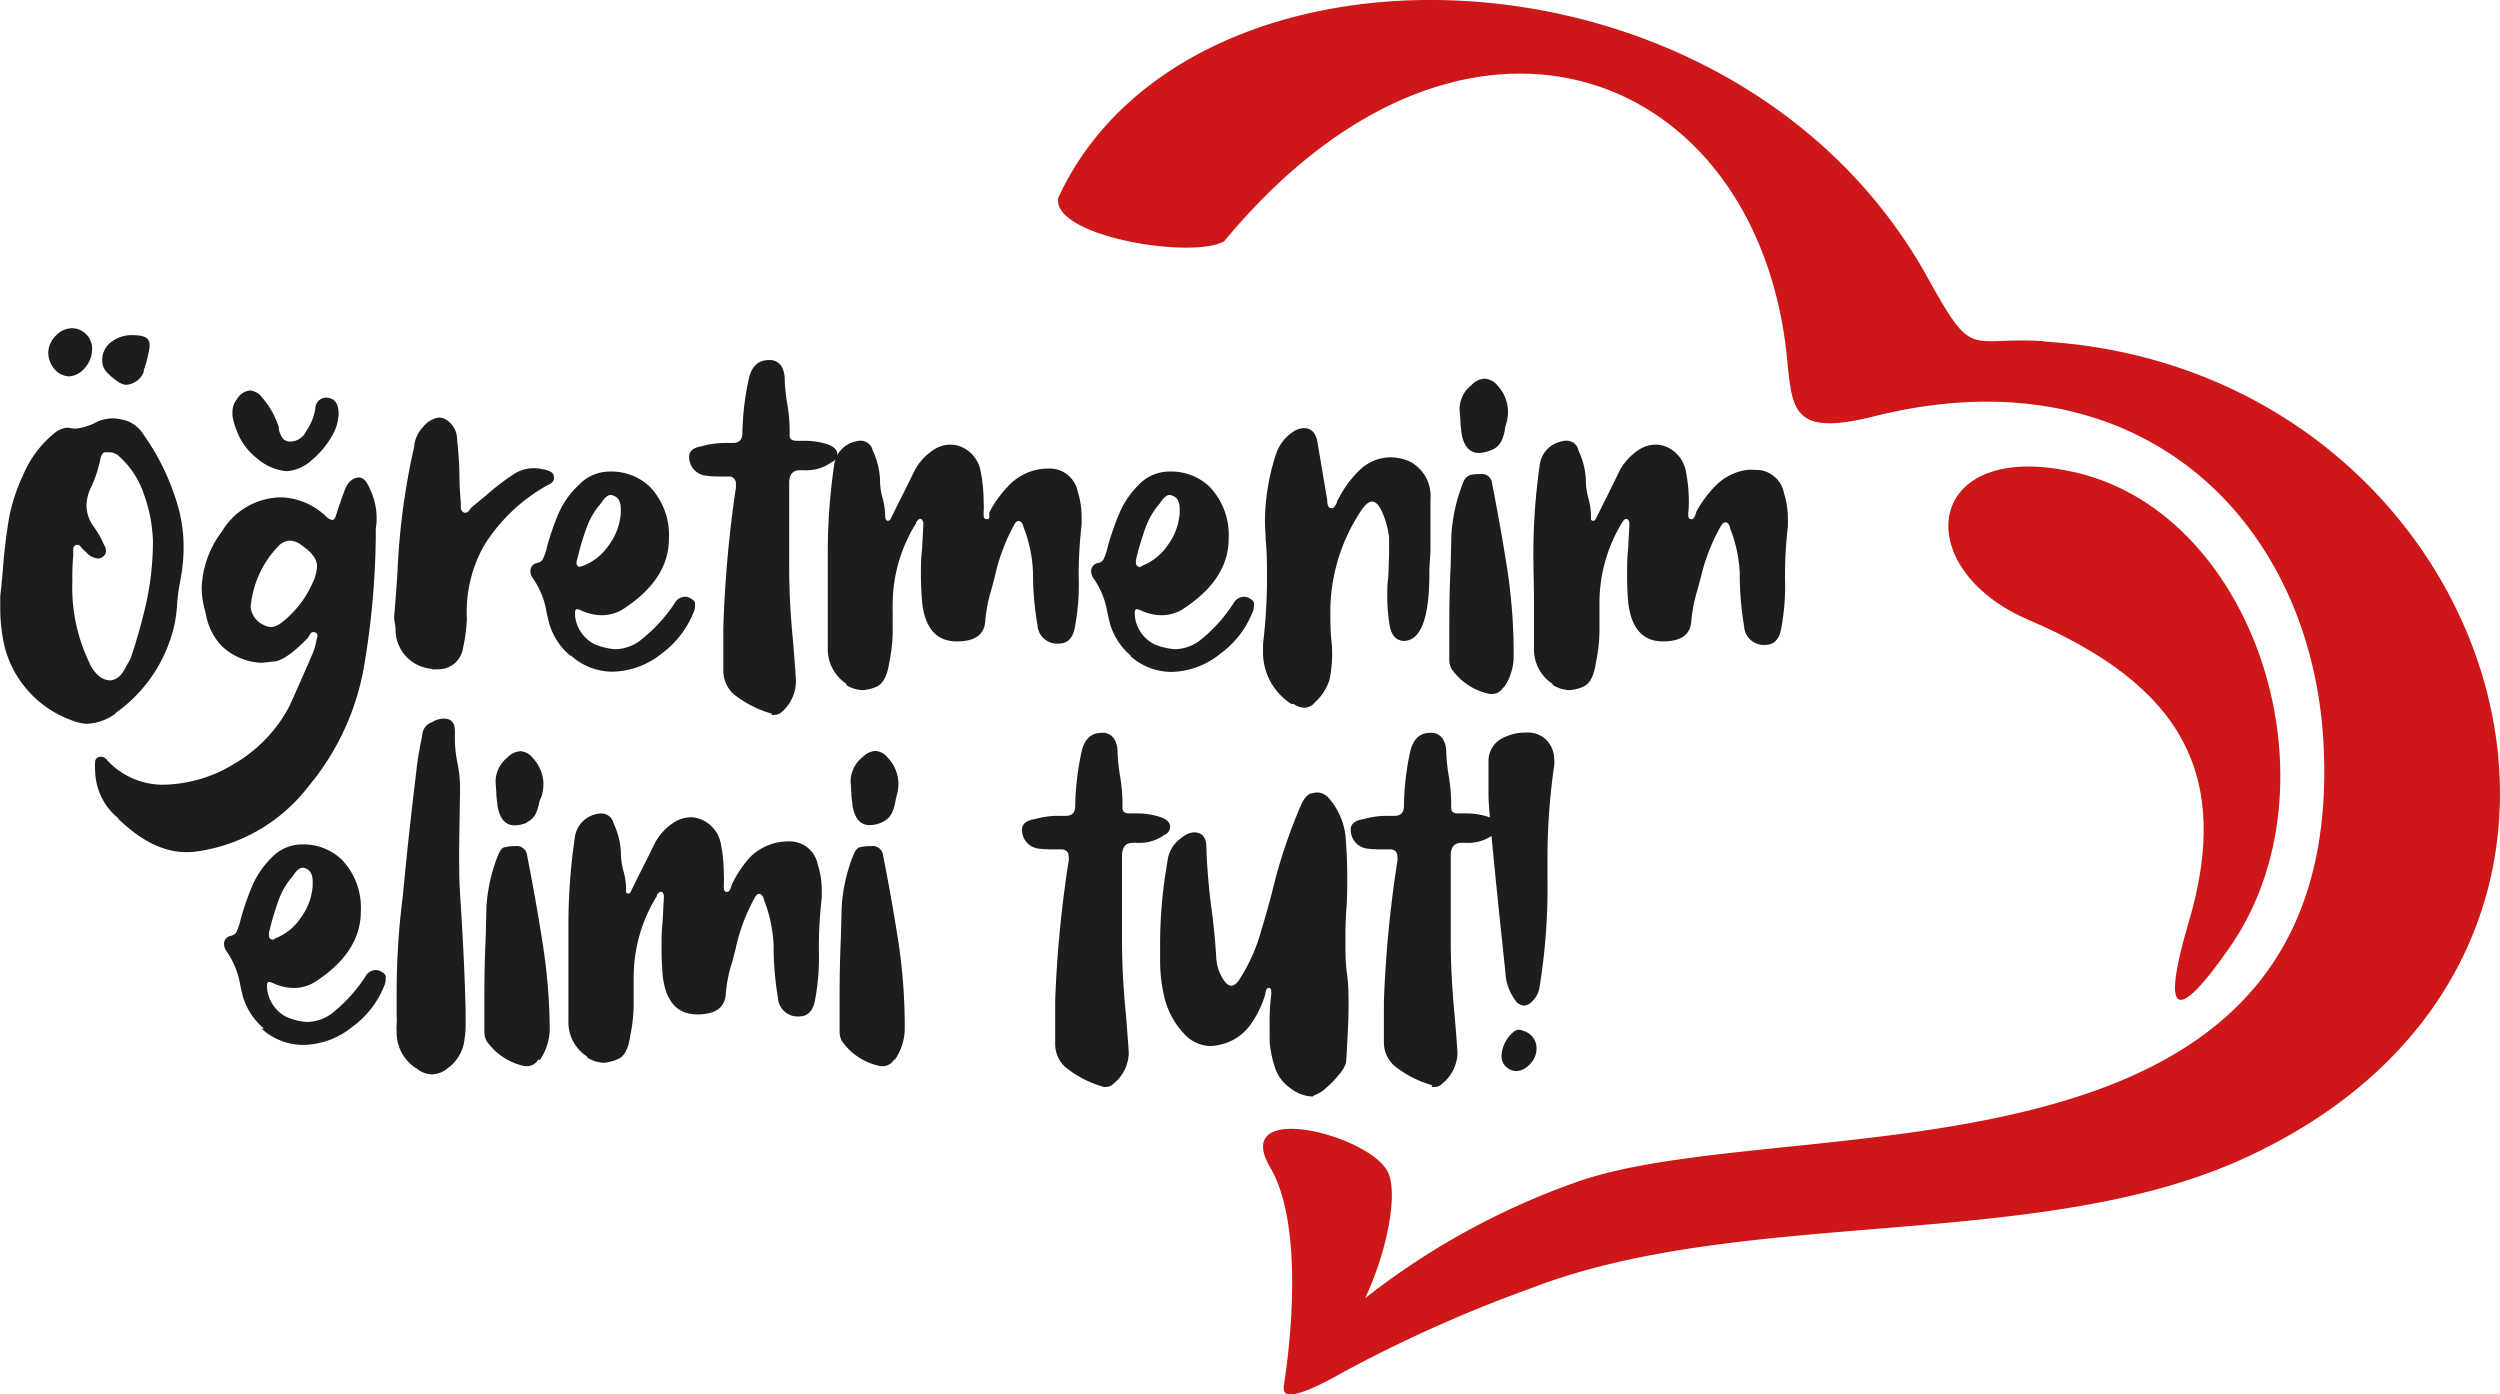
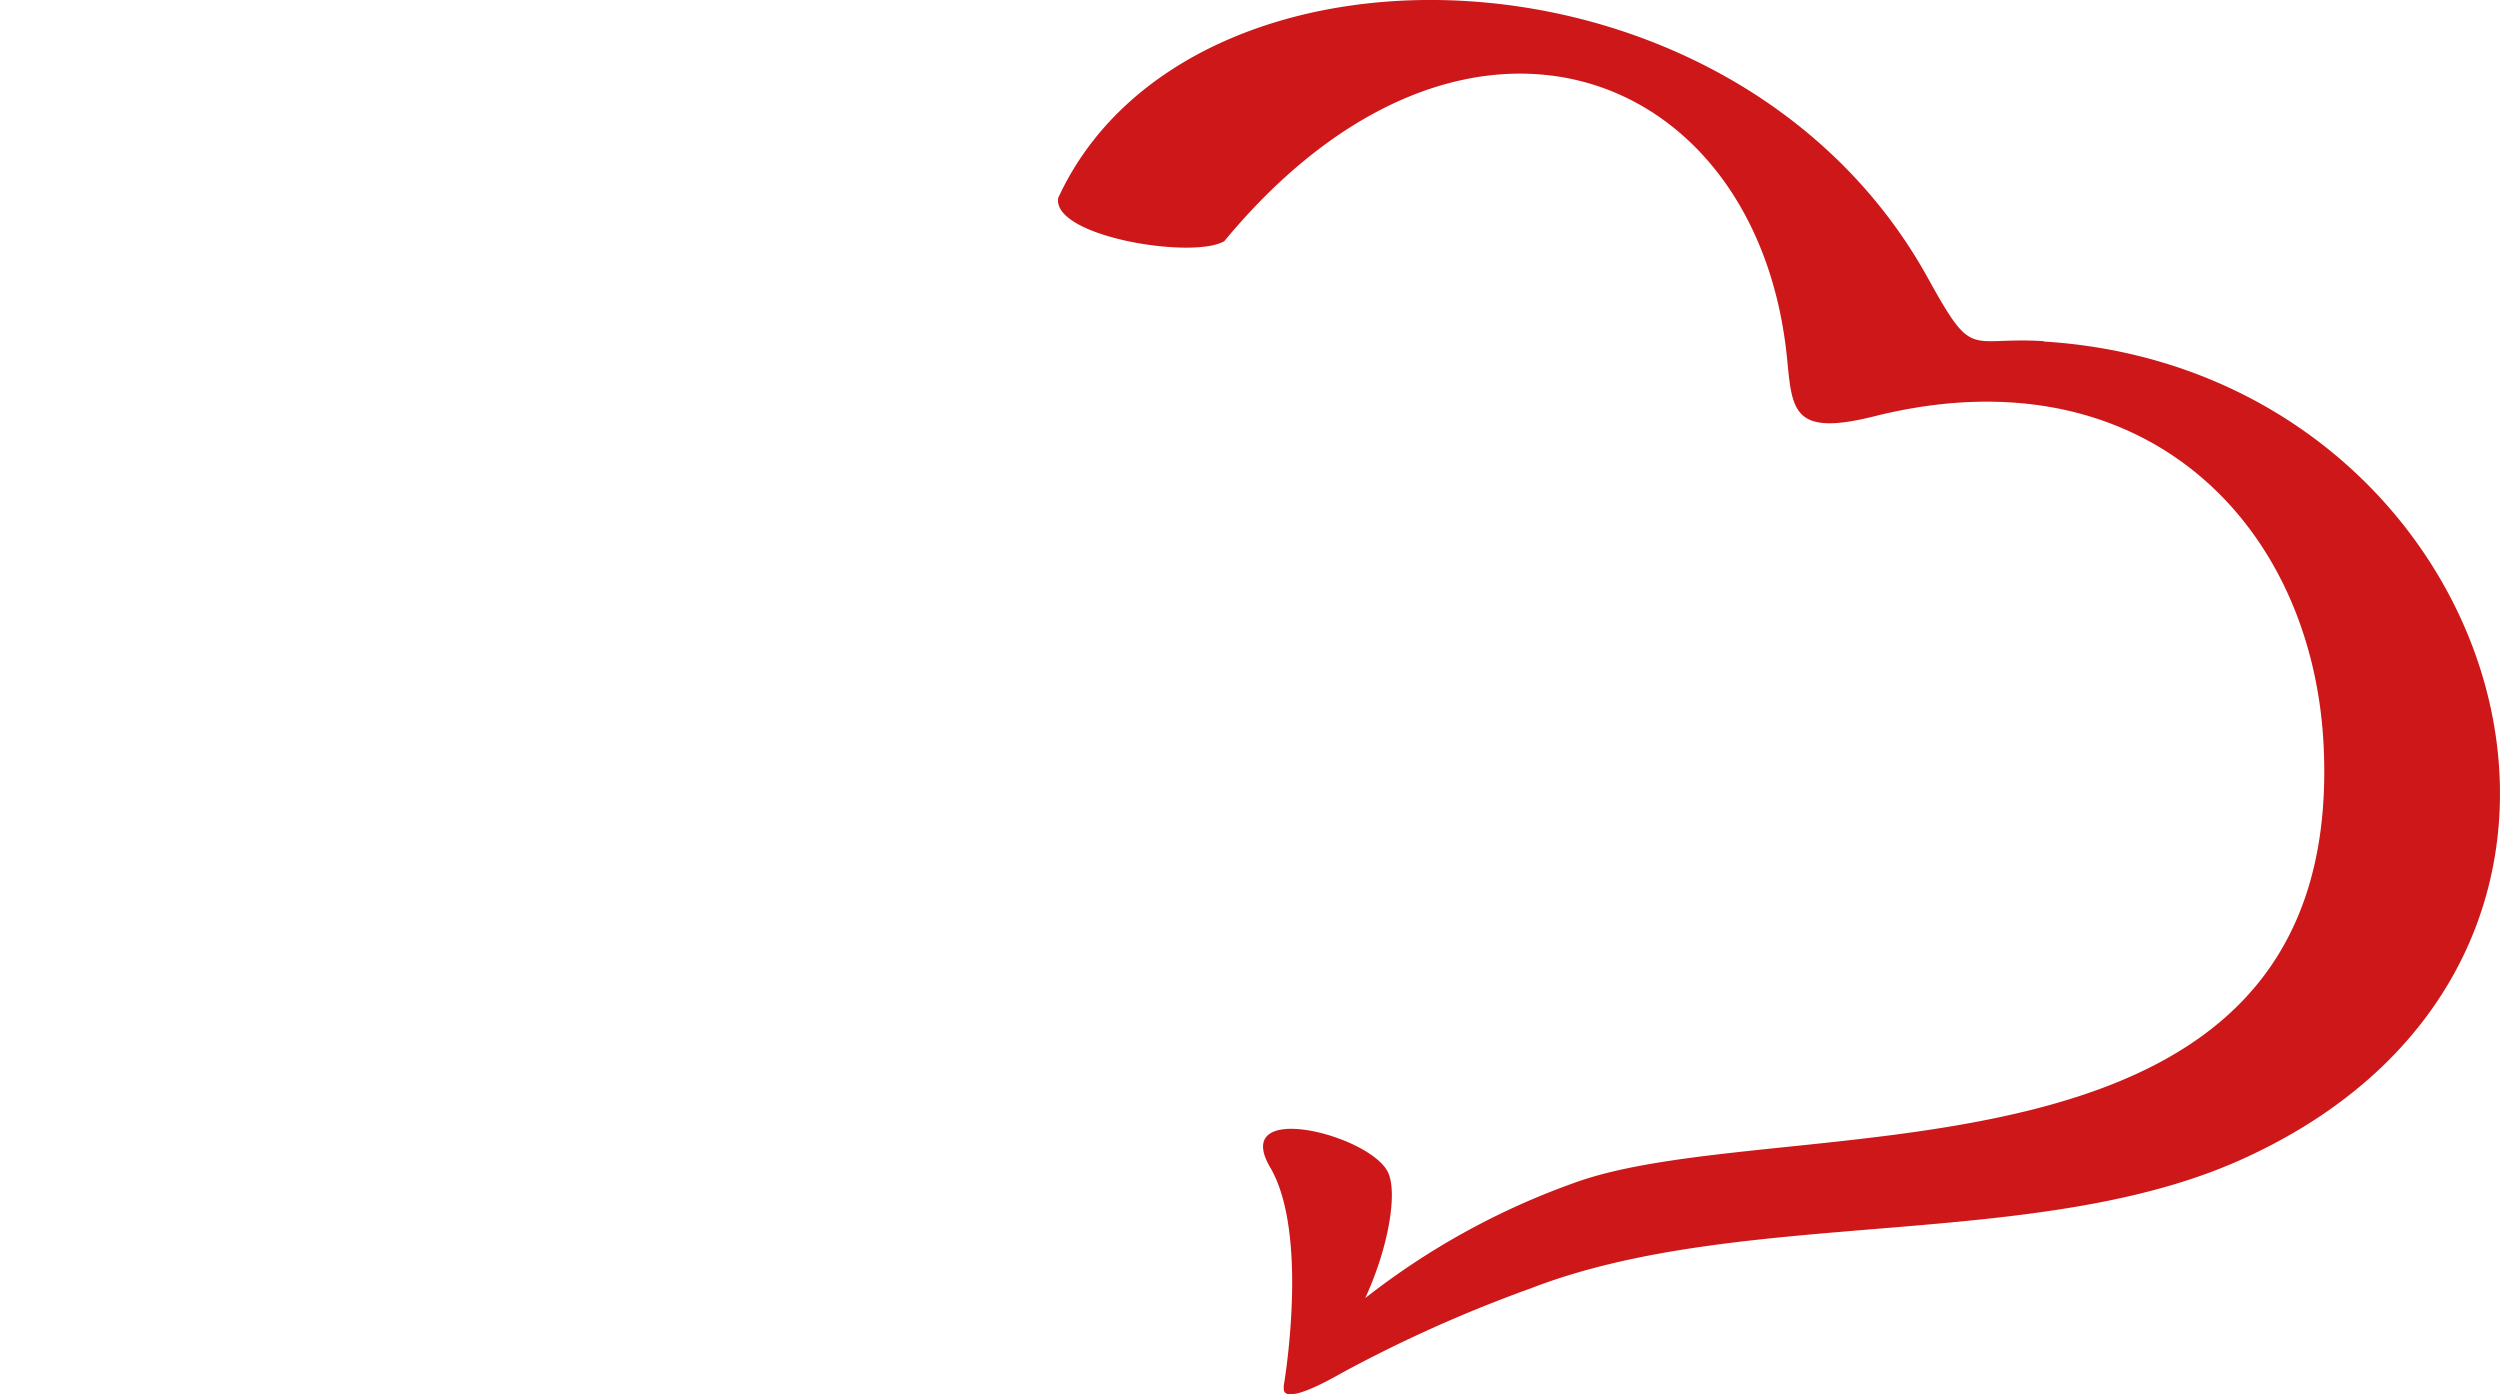
<svg xmlns="http://www.w3.org/2000/svg" viewBox="0 0 207.24 115.57">
  <defs>
    <style>.cls-1{fill:#cd1719;}.cls-2{fill:#1d1d1b;}</style>
  </defs>
  <title>Asset 5</title>
  <g id="Layer_2" data-name="Layer 2">
    <g id="Layer_1-2" data-name="Layer 1">
-       <path class="cls-1" d="M181.43,76.47c3.61-12.21-.55-19.64-13.26-25.08-10.11-4.33-8.68-15.25,4.08-12.18,14.86,3.59,21.89,25.95,12.58,39.33-5.21,7.47-5.3,4.34-3.4-2.07" />
      <path class="cls-1" d="M169.41,28.28c-6.33-.39-5.78,1.67-9.59-5.22-16-29-61.37-30-72.1-6.65-.52,3.22,11.21,5.11,13.77,3.58,19.82-23.94,44.25-14.46,46.65,9.72.43,4.32.45,6.5,7.23,4.8,22.25-5.58,36.37,8.89,37.25,27.33,1.83,38.26-44.94,29.9-62.16,36.23a61.48,61.48,0,0,0-17.29,9.54c1.93-4.18,2.72-8.79,1.87-10.47-1.58-3.11-13.08-6-9.73-.34,3,5.16,1.43,16.14,1.11,18.06a1.27,1.27,0,0,0,0,.26.35.35,0,0,1,0,.06h0c.06.79,1.59.47,4.83-1.38a113.73,113.73,0,0,1,15.64-7c17.59-6.81,42-3,59-10.72,37.39-16.93,21.7-65.4-16.48-67.77" />
-       <path class="cls-2" d="M124.83,88.43a1.3,1.3,0,0,1-.36-.94,2.78,2.78,0,0,1,1.06-2,.66.66,0,0,1,.37-.13,1.15,1.15,0,0,1,.47.13,1.46,1.46,0,0,1,1,1.45,1.79,1.79,0,0,1-.24.88,2.11,2.11,0,0,1-.66.7,1.41,1.41,0,0,1-.78.27,1.22,1.22,0,0,1-.87-.4m.83-5.42a4.19,4.19,0,0,1-.86-2.39q-1.36-12.75-1.4-14.56l0-.79h0V64.06c0-.35,0-.68,0-1a2.1,2.1,0,0,1,1-1.78,4,4,0,0,1,2.1-.55,2.15,2.15,0,0,1,1.81.73,2.32,2.32,0,0,1,.54,1.49,2.77,2.77,0,0,1,0,.49,53.25,53.25,0,0,0-.56,7.66l0,1.81a51.26,51.26,0,0,1-.67,9,2,2,0,0,1-.58,1.08,1,1,0,0,1-.69.37,1,1,0,0,1-.71-.39m-6.88,7a8.79,8.79,0,0,1-3.21-1.66,2.59,2.59,0,0,1-.82-1.94V83a98.4,98.4,0,0,1,1.12-11.64,1.39,1.39,0,0,0,0-.33c0-.41-.22-.62-.65-.62l-.24,0-.58,0a8,8,0,0,1-1-.06,1.56,1.56,0,0,1-1.4-1.58c0-.46.33-.74,1-.86l.26-.06a6.8,6.8,0,0,1,1.74-.22l.63,0c.52,0,.78-.27.78-.82v0a22.36,22.36,0,0,1,.53-4.55c.25-1,.79-1.51,1.64-1.51a1.12,1.12,0,0,1,1.1.58,2.13,2.13,0,0,1,.24,1v.08a15,15,0,0,0,.22,2,14.79,14.79,0,0,1,.19,2.31v.28c0,.28.19.43.58.43l.17,0,.52,0a5.86,5.86,0,0,1,1.94.33c.49.18.73.45.73.8a.75.75,0,0,1-.49.66,3.48,3.48,0,0,1-1.92.65l-.38,0a1.78,1.78,0,0,0-.31,0c-.59,0-.88.36-.88,1.08l0,4.67V77.9c0,2.08.12,4.17.32,6.25.16,1.89.24,3,.24,3.22a3.42,3.42,0,0,1-1.27,2.47.86.86,0,0,1-.61.26,1,1,0,0,1-.28,0m-9.85.8a3.1,3.1,0,0,1-1.78-.65,3.38,3.38,0,0,1-1.26-1.53,8.93,8.93,0,0,1-.52-2.36c0-.58,0-.95,0-1.09a20.1,20.1,0,0,1,.13-2.84,1,1,0,0,0,0-.26c0-.19-.08-.28-.23-.28A.25.25,0,0,0,105,82a1,1,0,0,0-.1.3.9.9,0,0,1-.06.27,8.33,8.33,0,0,1-1.29,2.52,4.2,4.2,0,0,1-2.4,1.51,3.69,3.69,0,0,1-.86.11,3,3,0,0,1-2.12-1,6.71,6.71,0,0,1-1.61-2.88,12.94,12.94,0,0,1-.39-3.18v-1a39,39,0,0,1,.5-6.6l.15-.92A2.75,2.75,0,0,1,98,69.41,1.64,1.64,0,0,1,99,69c.63,0,1,.4,1,1.21.06,1.72.2,3.43.43,5.13.18,1.33.31,2.67.39,4a3.7,3.7,0,0,0,.56,1.81c.23.37.46.56.69.56s.46-.18.69-.54a14.64,14.64,0,0,0,1.81-4.1c.31-1,.59-2,.87-3.08a43.77,43.77,0,0,1,2.47-7.39c.26-.51.53-.78.79-.83a4.4,4.4,0,0,1,.51-.08,1.37,1.37,0,0,1,1,.54,5.77,5.77,0,0,1,1.32,3c.1,1.15.15,2.31.15,3.47,0,.88,0,1.76-.07,2.65s-.08,1.78-.08,2.67,0,1.79.13,2.7.13,1.82.13,2.74-.07,2.46-.2,4.59a2.51,2.51,0,0,1-.57,1,7.68,7.68,0,0,1-1.12,1.16,2.67,2.67,0,0,1-.94.58Zm-17.31-.8a8.79,8.79,0,0,1-3.21-1.66,2.59,2.59,0,0,1-.82-1.94V83a96.34,96.34,0,0,1,1.12-11.64,1.35,1.35,0,0,0,0-.33c0-.41-.22-.62-.65-.62l-.23,0-.59,0a8.14,8.14,0,0,1-1-.06,1.56,1.56,0,0,1-1.4-1.58c0-.46.33-.74,1-.86l.26-.06a6.94,6.94,0,0,1,1.75-.22l.62,0c.52,0,.78-.27.78-.82v0a23.09,23.09,0,0,1,.54-4.55c.24-1,.79-1.51,1.64-1.51a1.12,1.12,0,0,1,1.1.58,2.13,2.13,0,0,1,.23,1v.08a16.81,16.81,0,0,0,.22,2,13.67,13.67,0,0,1,.19,2.31v.28c0,.28.2.43.59.43l.17,0,.52,0a5.9,5.9,0,0,1,1.94.33c.49.18.73.45.73.8a.76.76,0,0,1-.5.66,3.43,3.43,0,0,1-1.91.65l-.38,0a1.84,1.84,0,0,0-.31,0c-.59,0-.89.36-.89,1.08l0,4.67V77.9c0,2.08.12,4.17.33,6.25.15,1.89.23,3,.23,3.22a3.39,3.39,0,0,1-1.27,2.47.85.85,0,0,1-.6.26,1,1,0,0,1-.28,0M73.16,68.13a1.51,1.51,0,0,0,.77-.72,4.11,4.11,0,0,0,.29-.94,3.88,3.88,0,0,1,.11-.49,3.9,3.9,0,0,0,.15-1,3.19,3.19,0,0,0-.89-2.17,1.42,1.42,0,0,0-1-.56,1.59,1.59,0,0,0-1.08.51,2.59,2.59,0,0,0-1,2l.06.88c0,.41.07.8.11,1.19.19,1.05.66,1.57,1.42,1.57a2.64,2.64,0,0,0,1.08-.26m1,19.71A4.61,4.61,0,0,0,75,85.19a47.52,47.52,0,0,0-.49-6.88q-.57-3.69-1.3-7.37a.87.87,0,0,0-1-.8H72a2.59,2.59,0,0,0-.68.09c-.22,0-.4.25-.55.58a13.71,13.71,0,0,0-1,4.46l-.07,2.57c-.07,1.59-.1,3.24-.1,4.93l0,2.72a1.73,1.73,0,0,0,.17.78A5.08,5.08,0,0,0,73,88.38l.24,0a1.09,1.09,0,0,0,.88-.56M48.69,87.6a3.39,3.39,0,0,1-1.57-3c0-1.3,0-2.59,0-3.87s0-2.69,0-4a50.07,50.07,0,0,1,.52-7.24,2.28,2.28,0,0,1,1.77-2,1.77,1.77,0,0,1,.43-.06,1.06,1.06,0,0,1,1,.71l0,.06a6.34,6.34,0,0,1,.63,2.44,5.87,5.87,0,0,0,.21,1.56,5.51,5.51,0,0,1,.22,1.57.54.54,0,0,0,0,.19.2.2,0,0,0,.19.11c.1,0,.18-.09.25-.26l.56-1.14c.45-.88.89-1.76,1.32-2.65a4.63,4.63,0,0,1,1.64-1.84,2.61,2.61,0,0,1,1.36-.43,2.23,2.23,0,0,1,1,.22,2.73,2.73,0,0,1,1.53,1.94,13.12,13.12,0,0,1,.25,2.58,6.42,6.42,0,0,1,0,.85l0,.25c0,.23.09.35.28.35a.22.22,0,0,0,.18-.11.85.85,0,0,0,.13-.27l.1-.29A9.4,9.4,0,0,1,62.23,71a4.52,4.52,0,0,1,3.15-1.25,2.36,2.36,0,0,1,2.41,1.92,6.89,6.89,0,0,1,.33,2.11l0,.65a36,36,0,0,0-.24,4.31,19,19,0,0,1-.3,4.07c-.16,1-.61,1.45-1.36,1.45a1.63,1.63,0,0,1-1.73-1.53,25.7,25.7,0,0,1-.36-4.4,11.82,11.82,0,0,0-.78-3.69l-.06-.21c-.08-.19-.18-.3-.31-.33a.29.29,0,0,0-.25.09,1.31,1.31,0,0,0-.22.32,15.7,15.7,0,0,0-1.55,4.23l-.28,1.06a11.31,11.31,0,0,0-.52,2.65c-.09,1.09-.87,1.64-2.35,1.64q-2.48,0-2.87-3.15c-.07-.78-.1-1.55-.1-2.33s0-1.41.08-2.11c.07-1.27.11-2,.11-2.18s-.07-.36-.22-.39-.25.1-.36.28l0,.07A12.73,12.73,0,0,0,52.53,81c0,.22,0,.42,0,.61,0,.46,0,.9,0,1.33a13.11,13.11,0,0,1-.28,2.89c-.15,1.09-.49,1.74-1,1.95a3.54,3.54,0,0,1-1.18.32,2.76,2.76,0,0,1-1.43-.46m-5-19.47a1.51,1.51,0,0,0,.77-.72,3.67,3.67,0,0,0,.29-.94A3.88,3.88,0,0,1,44.9,66a3.9,3.9,0,0,0,.15-1,3.19,3.19,0,0,0-.89-2.17,1.42,1.42,0,0,0-1-.56,1.59,1.59,0,0,0-1.08.51,2.59,2.59,0,0,0-1,2l.06.88c0,.41.07.8.11,1.19.19,1.05.66,1.57,1.43,1.57a2.64,2.64,0,0,0,1.07-.26m1,19.71a4.61,4.61,0,0,0,.82-2.65A47.52,47.52,0,0,0,45,78.31q-.57-3.69-1.3-7.37a.87.87,0,0,0-1-.8h-.15a2.65,2.65,0,0,0-.68.09c-.22,0-.4.25-.55.58a13.71,13.71,0,0,0-1,4.46l-.06,2.57c-.08,1.59-.11,3.24-.11,4.93l0,2.72a1.73,1.73,0,0,0,.17.78,5.11,5.11,0,0,0,3.19,2.11l.24,0a1.08,1.08,0,0,0,.88-.56m-10.11.75a3.5,3.5,0,0,1-1.64-3,5.16,5.16,0,0,1,0-.67,5.53,5.53,0,0,0,0-.71l0-.48c0-.24,0-.72,0-1.42a63.15,63.15,0,0,1,.51-8q.47-5,1.08-10l.09-.8c.1-.75.23-1.5.39-2.26l.06-.37a1.18,1.18,0,0,1,.65-.93l.15-.06a1.9,1.9,0,0,1,1-.3,1.31,1.31,0,0,1,.43.08.82.82,0,0,1,.42.5,3.25,3.25,0,0,1,.05.49l0,.28v.31a9.64,9.64,0,0,0,.21,2,11.12,11.12,0,0,1,.22,2l-.08,5.1c0,1.28,0,2.56.08,3.82q.35,5.27.46,9.64c0,.27,0,.63,0,1.08a8.75,8.75,0,0,1-.15,1.63,3.36,3.36,0,0,1-1.27,2,2.15,2.15,0,0,1-1.36.56,2.07,2.07,0,0,1-1.32-.52M22.72,77.84l.14-.07a4.5,4.5,0,0,0,2.06-1.67,5.11,5.11,0,0,0,1-2.64V73.2l0-.15c0-.57-.22-.93-.58-1.06a.62.62,0,0,0-.26-.06c-.2,0-.42.16-.67.49l-.17.24a6.26,6.26,0,0,0-1.13,1.92c-.25.69-.47,1.39-.66,2.11l-.15.61a1,1,0,0,0,0,.28.26.26,0,0,0,.1.23.35.35,0,0,0,.2.09h0a.76.76,0,0,0,.18-.06m-.91,7.41a5.48,5.48,0,0,1-1.75-2.69l-.19-.82a6.83,6.83,0,0,0-1.17-2.91,1.07,1.07,0,0,1-.19-.58.67.67,0,0,1,.54-.67.74.74,0,0,0,.47-.28,5.18,5.18,0,0,0,.39-1.17,23.36,23.36,0,0,1,.93-2.67,7.28,7.28,0,0,1,1.63-2.38A3.45,3.45,0,0,1,25,70a4.59,4.59,0,0,1,3.32,1.25,5.74,5.74,0,0,1,1.59,4.31c0,2.19-1.19,4.08-3.57,5.69a3.41,3.41,0,0,1-2,.65,4.17,4.17,0,0,1-1.68-.39v0a1.84,1.84,0,0,0-.34-.11h-.07a.28.28,0,0,0-.11.22l0,.26a.08.08,0,0,1,0,.06,3,3,0,0,0,1.58,2.35,5.3,5.3,0,0,0,1.74.43,3.61,3.61,0,0,0,2-.67,12.62,12.62,0,0,0,2.83-3.1,1,1,0,0,1,.84-.54.92.92,0,0,1,.39.09c.28.14.44.28.45.41s0,.21,0,.25a1.34,1.34,0,0,1-.13.59,7.74,7.74,0,0,1-2.66,3.39,6.56,6.56,0,0,1-4.06,1.48,5.14,5.14,0,0,1-3.43-1.34" />
-       <path class="cls-2" d="M128.73,56.71a3.42,3.42,0,0,1-1.57-3c0-1.3,0-2.59,0-3.87s-.05-2.69-.05-4a51.53,51.53,0,0,1,.52-7.24,2.28,2.28,0,0,1,1.77-2,1.82,1.82,0,0,1,.43-.07,1,1,0,0,1,1,.72l0,.06a6.34,6.34,0,0,1,.63,2.44,5.87,5.87,0,0,0,.21,1.56,5.5,5.5,0,0,1,.22,1.56.58.58,0,0,0,0,.2.2.2,0,0,0,.19.1c.1,0,.18-.08.25-.25l.57-1.15c.44-.87.88-1.76,1.31-2.65a4.67,4.67,0,0,1,1.64-1.83,2.52,2.52,0,0,1,1.36-.43,2.37,2.37,0,0,1,1,.21,2.75,2.75,0,0,1,1.53,1.94,13.15,13.15,0,0,1,.26,2.59,5.87,5.87,0,0,1-.05.84l0,.26c0,.23.09.34.28.34a.21.21,0,0,0,.18-.1.85.85,0,0,0,.13-.27l.1-.29a9.68,9.68,0,0,1,1.68-2.22,4.53,4.53,0,0,1,2.52-1.21,4.64,4.64,0,0,1,.63,0,2.36,2.36,0,0,1,2.41,1.91,7,7,0,0,1,.33,2.12l0,.64a36.15,36.15,0,0,0-.24,4.32,19,19,0,0,1-.3,4.07c-.16,1-.61,1.45-1.36,1.45a1.63,1.63,0,0,1-1.73-1.54,25.58,25.58,0,0,1-.36-4.39,11.7,11.7,0,0,0-.78-3.69l-.06-.22a.5.5,0,0,0-.3-.32.3.3,0,0,0-.26.09,1.15,1.15,0,0,0-.22.32A15.7,15.7,0,0,0,141,47.83l-.28,1.05a12,12,0,0,0-.52,2.65c-.09,1.1-.87,1.64-2.35,1.64q-2.47,0-2.87-3.15c-.07-.77-.1-1.55-.1-2.32s0-1.41.08-2.12c.07-1.26.11-2,.11-2.17s-.07-.36-.22-.39-.25.09-.36.28l-.05.06a12.77,12.77,0,0,0-1.85,6.71c0,.21,0,.42,0,.6,0,.46,0,.91,0,1.34a13.13,13.13,0,0,1-.29,2.89c-.15,1.09-.49,1.74-1,2a3.45,3.45,0,0,1-1.19.31,2.74,2.74,0,0,1-1.42-.45m-5-19.47a1.6,1.6,0,0,0,.77-.72,3.8,3.8,0,0,0,.29-.94c0-.17.07-.34.11-.5a3.77,3.77,0,0,0,.15-1,3.25,3.25,0,0,0-.88-2.18,1.49,1.49,0,0,0-1.06-.56,1.57,1.57,0,0,0-1.08.52,2.57,2.57,0,0,0-1,2l.07.88c0,.4.06.8.1,1.18.19,1,.66,1.58,1.43,1.58a2.81,2.81,0,0,0,1.07-.26m1,19.71a4.62,4.62,0,0,0,.82-2.66,47.38,47.38,0,0,0-.49-6.87q-.57-3.69-1.3-7.38a.86.86,0,0,0-1-.79h-.15a2.63,2.63,0,0,0-.68.08.93.93,0,0,0-.55.58,13.83,13.83,0,0,0-1,4.47l-.06,2.56c-.08,1.6-.11,3.24-.11,4.94l0,2.72a1.65,1.65,0,0,0,.17.77,5.07,5.07,0,0,0,3.19,2.11l.24,0a1.08,1.08,0,0,0,.88-.56m-17.55,1.4a5.08,5.08,0,0,1-2.37-4.42l0-.56a46,46,0,0,0,.33-5.5c0-1,0-2.08-.11-3.13,0-.49-.06-1-.06-1.46a18,18,0,0,1,.94-5.72,3.5,3.5,0,0,1,1.3-1.72,1.67,1.67,0,0,1,1-.37c.59,0,1,.4,1.12,1.21l.8,4.74q0,.69.36.69a.31.31,0,0,0,.26-.15,2.17,2.17,0,0,0,.19-.34c0-.13.09-.23.12-.29a1.09,1.09,0,0,1,.08-.14,8.6,8.6,0,0,1,1.92-2.46,3.74,3.74,0,0,1,2.31-.84,4.1,4.1,0,0,1,1.59.34,3.21,3.21,0,0,1,1.73,3.11c0,.56,0,1.12,0,1.68l0,1.12v1.23c0,.62-.07,1.23-.09,1.85v.3c0,3.65-.69,5.52-2.07,5.59-.66,0-1.07-.43-1.23-1.3a15.06,15.06,0,0,1-.19-2.41c0-.52,0-1,.08-1.55.05-1.09.07-1.76.07-2,0-.43,0-.86,0-1.29a7.1,7.1,0,0,0-.59-2.16c-.25-.56-.53-.84-.81-.84s-.54.22-.85.65A15.15,15.15,0,0,0,110.28,51q0,.94.06,1.86a9.91,9.91,0,0,1,.09,1.33,10.56,10.56,0,0,1-.22,2.16A4.2,4.2,0,0,1,109,58.22a1.12,1.12,0,0,1-.86.45,1.67,1.67,0,0,1-.91-.32M94.59,46.94l.14-.06a4.63,4.63,0,0,0,2.06-1.67,5.11,5.11,0,0,0,1-2.64v-.26l0-.15c0-.58-.22-.93-.58-1.06a.63.63,0,0,0-.26-.07c-.2,0-.42.17-.67.5l-.17.24a6.26,6.26,0,0,0-1.13,1.92,21.52,21.52,0,0,0-.66,2.11l-.15.6a1,1,0,0,0,0,.28.3.3,0,0,0,.11.24.32.32,0,0,0,.2.09h0a.75.75,0,0,0,.18-.07m-.91,7.42a5.51,5.51,0,0,1-1.75-2.7l-.19-.82a6.88,6.88,0,0,0-1.17-2.91,1,1,0,0,1-.19-.58.67.67,0,0,1,.54-.67.7.7,0,0,0,.47-.28,5,5,0,0,0,.39-1.16,23.36,23.36,0,0,1,.93-2.67,7.45,7.45,0,0,1,1.62-2.39,3.51,3.51,0,0,1,2.54-1.09,4.59,4.59,0,0,1,3.32,1.25,5.78,5.78,0,0,1,1.59,4.32q0,3.27-3.58,5.69a3.36,3.36,0,0,1-2,.65,4.17,4.17,0,0,1-1.68-.39v0a1.25,1.25,0,0,0-.34-.11h-.07a.28.28,0,0,0-.11.21l0,.26a.09.09,0,0,1,0,.07,3,3,0,0,0,1.58,2.35,5.57,5.57,0,0,0,1.74.43,3.61,3.61,0,0,0,2-.67A12.86,12.86,0,0,0,102.26,50a1,1,0,0,1,.84-.53.91.91,0,0,1,.39.08c.28.15.43.28.45.41s0,.22,0,.26a1.29,1.29,0,0,1-.13.58,7.82,7.82,0,0,1-2.66,3.4A6.63,6.63,0,0,1,97.1,55.7a5.12,5.12,0,0,1-3.42-1.34M70.2,56.71a3.43,3.43,0,0,1-1.58-3c0-1.3,0-2.59,0-3.87s0-2.69,0-4a50.07,50.07,0,0,1,.52-7.24,2.29,2.29,0,0,1,1.76-2,1.82,1.82,0,0,1,.43-.07,1.06,1.06,0,0,1,1,.72l0,.06a6.33,6.33,0,0,1,.62,2.44,5.5,5.5,0,0,0,.22,1.56,5.87,5.87,0,0,1,.21,1.56.45.45,0,0,0,.06.2.18.18,0,0,0,.18.1c.1,0,.19-.08.26-.25l.56-1.15c.45-.87.89-1.76,1.32-2.65a4.65,4.65,0,0,1,1.63-1.83,2.55,2.55,0,0,1,1.36-.43,2.3,2.3,0,0,1,1,.21,2.7,2.7,0,0,1,1.53,1.94,13.15,13.15,0,0,1,.26,2.59,6.16,6.16,0,0,1,0,.84l0,.26c0,.23.09.34.28.34a.21.21,0,0,0,.18-.1A1.13,1.13,0,0,0,82,42.6c0-.11.07-.21.1-.29a9.4,9.4,0,0,1,1.68-2.22,4.52,4.52,0,0,1,3.15-1.25,2.37,2.37,0,0,1,2.41,1.91,6.94,6.94,0,0,1,.32,2.12l0,.64a36.15,36.15,0,0,0-.24,4.32,19,19,0,0,1-.3,4.07c-.16,1-.61,1.45-1.36,1.45A1.63,1.63,0,0,1,86,51.81a25.56,25.56,0,0,1-.37-4.39,11.42,11.42,0,0,0-.77-3.69l-.07-.22a.46.46,0,0,0-.3-.32.31.31,0,0,0-.26.09,1.09,1.09,0,0,0-.21.32,16.07,16.07,0,0,0-1.56,4.23l-.28,1.05a11.94,11.94,0,0,0-.51,2.65c-.09,1.1-.87,1.64-2.35,1.64-1.66,0-2.61-1.05-2.87-3.15-.07-.77-.11-1.55-.11-2.32s0-1.41.09-2.12c.07-1.26.11-2,.11-2.17s-.08-.36-.22-.39-.25.09-.37.28l0,.06A12.67,12.67,0,0,0,74,50.07a5.72,5.72,0,0,0,0,.6c0,.46,0,.91,0,1.34a13.17,13.17,0,0,1-.28,2.89c-.16,1.09-.5,1.74-1,2a3.51,3.51,0,0,1-1.19.31,2.71,2.71,0,0,1-1.42-.45M64,59.17a9.07,9.07,0,0,1-3.22-1.66,2.65,2.65,0,0,1-.82-1.94V52.09A98.62,98.62,0,0,1,61,40.45a1.87,1.87,0,0,0,0-.32.57.57,0,0,0-.65-.63l-.24,0-.58,0a6.52,6.52,0,0,1-1-.07,1.54,1.54,0,0,1-1.4-1.57c0-.46.33-.75,1-.86l.26-.07a7.41,7.41,0,0,1,1.75-.21l.62,0c.52,0,.78-.28.78-.82v0a23.08,23.08,0,0,1,.54-4.54c.24-1,.79-1.51,1.64-1.51a1.13,1.13,0,0,1,1.1.58,2.24,2.24,0,0,1,.23,1v.09a14.86,14.86,0,0,0,.22,2,13.85,13.85,0,0,1,.19,2.31v.28c0,.29.2.43.59.43l.17,0,.52,0a6.16,6.16,0,0,1,1.94.32c.48.19.73.46.73.8a.77.77,0,0,1-.5.67,3.43,3.43,0,0,1-1.92.65,2.22,2.22,0,0,1-.37,0l-.32,0c-.59,0-.88.36-.88,1.08l0,4.68V47c0,2.08.12,4.16.33,6.25.15,1.88.23,3,.23,3.21A3.41,3.41,0,0,1,64.83,59a.9.9,0,0,1-.6.26,1,1,0,0,1-.28,0M48.26,46.94l.14-.06a4.63,4.63,0,0,0,2.06-1.67,5.11,5.11,0,0,0,1-2.64v-.26l0-.15c0-.58-.22-.93-.58-1.06a.68.68,0,0,0-.26-.07c-.2,0-.43.17-.67.5l-.17.24a6.07,6.07,0,0,0-1.13,1.92,19.11,19.11,0,0,0-.66,2.11l-.15.6a1,1,0,0,0-.05.28.3.3,0,0,0,.11.24A.32.32,0,0,0,48,47h0a.75.75,0,0,0,.18-.07m-.91,7.42a5.44,5.44,0,0,1-1.75-2.7l-.2-.82a6.74,6.74,0,0,0-1.16-2.91,1,1,0,0,1-.19-.58.67.67,0,0,1,.54-.67.73.73,0,0,0,.47-.28,5,5,0,0,0,.39-1.16,23.36,23.36,0,0,1,.93-2.67A7.29,7.29,0,0,1,48,40.18a3.51,3.51,0,0,1,2.54-1.09,4.61,4.61,0,0,1,3.32,1.25,5.78,5.78,0,0,1,1.59,4.32q0,3.27-3.58,5.69a3.38,3.38,0,0,1-2,.65,4.17,4.17,0,0,1-1.68-.39v0a1.18,1.18,0,0,0-.35-.11h-.06a.28.28,0,0,0-.11.21l0,.26a.08.08,0,0,1,0,.07,3,3,0,0,0,1.59,2.35,5.51,5.51,0,0,0,1.74.43,3.61,3.61,0,0,0,2-.67A13.07,13.07,0,0,0,55.93,50a1,1,0,0,1,.84-.53.84.84,0,0,1,.38.08c.29.15.44.28.46.41s0,.22,0,.26a1.29,1.29,0,0,1-.13.58,7.89,7.89,0,0,1-2.66,3.4,6.63,6.63,0,0,1-4.07,1.48,5.12,5.12,0,0,1-3.42-1.34m-11.54,1.1a3.25,3.25,0,0,1-3-3.17c0-.35-.07-.66-.11-.95l0-.3c.11-1.3.21-2.57.28-3.84A57.56,57.56,0,0,1,34.34,37l0-.1a2.78,2.78,0,0,1,.73-1.51,2.13,2.13,0,0,1,1.29-.78,1.29,1.29,0,0,1,.46.09,1.92,1.92,0,0,1,1.07,1.7c.12,1.05.18,2.11.2,3.17,0,.69.05,1.39.11,2.09l0,.37a.46.46,0,0,0,.28.47l.09,0a.35.35,0,0,0,.21-.07,1,1,0,0,0,.18-.21,1,1,0,0,1,.19-.21l1.21-1a19.62,19.62,0,0,1,2.16-1.66,3.06,3.06,0,0,1,1.72-.54,3.59,3.59,0,0,1,.84.11l.07,0a2.33,2.33,0,0,1,.52.2.51.51,0,0,1,.25.51c0,.26-.18.46-.54.59l-.1.06a14.51,14.51,0,0,0-5.14,4.92,11.18,11.18,0,0,0-1.44,6.06,13.46,13.46,0,0,1-.32,2.47,2.05,2.05,0,0,1-2.09,1.75,2.74,2.74,0,0,1-.48,0M21.31,38a5.13,5.13,0,0,1-1.67-2.26,5.94,5.94,0,0,1-.37-1.27c0-.23,0-.37,0-.41a1.73,1.73,0,0,1,.39-1,1.41,1.41,0,0,1,1.06-.69,1.36,1.36,0,0,1,1,.57,7.08,7.08,0,0,1,1.4,2.5l0,.19a2.38,2.38,0,0,0,.28.66.77.77,0,0,0,.71.31,1.46,1.46,0,0,0,1.28-.88,4.46,4.46,0,0,0,.75-1.84.91.91,0,0,1,.93-.92c.69.05,1,.51,1,1.35A3.83,3.83,0,0,1,27.6,36a7.51,7.51,0,0,1-1.75,2.14,3.42,3.42,0,0,1-2.11.92A4.33,4.33,0,0,1,21.31,38m2.15,13.52a8.49,8.49,0,0,0,2.43-3.15,3.62,3.62,0,0,0,.39-1.44c0-.59-.44-1.17-1.31-1.75a1.53,1.53,0,0,0-.91-.36,1.36,1.36,0,0,0-1,.47,8.29,8.29,0,0,0-2.28,5,1.8,1.8,0,0,0,1.07,1.51,1.32,1.32,0,0,0,.63.18,1.54,1.54,0,0,0,.95-.46M9.81,67.83A5.16,5.16,0,0,1,7.89,64a6.36,6.36,0,0,1,0-.93.46.46,0,0,1,.48-.34.69.69,0,0,1,.54.32,6.29,6.29,0,0,0,4.5,2,11.53,11.53,0,0,0,6-1.73A12,12,0,0,0,24,58.52q1.09-2.42,1.94-4.4a5.12,5.12,0,0,0,.3-1.1,1,1,0,0,0,.07-.32c0-.2-.12-.3-.35-.3a.25.25,0,0,0-.17.07.53.53,0,0,0-.15.22,1,1,0,0,1-.15.22q-1.76,1.81-2.73,1.92c-.65.07-1,.11-1.15.11a5.05,5.05,0,0,1-3.26-1.42A5.15,5.15,0,0,1,17.08,51L17,50.63a6.92,6.92,0,0,1-.28-1.92,8.22,8.22,0,0,1,1.68-4.66,5.77,5.77,0,0,1,5-2.82,5.65,5.65,0,0,1,3.69,1.64.85.85,0,0,0,.45.23c.15,0,.25-.14.33-.43.21-.66.44-1.33.69-2s.6-1,1.07-1.08.79.33,1.06,1A5.47,5.47,0,0,1,31.22,43a4.4,4.4,0,0,1-.07.8v.73a67.81,67.81,0,0,1-.92,10.4,21.2,21.2,0,0,1-4.66,10.26,14.14,14.14,0,0,1-8.8,5.32,6.88,6.88,0,0,1-1.33.13c-1.86,0-3.73-.92-5.63-2.76M7,30.54a2.35,2.35,0,0,0,.63-1.47A1.69,1.69,0,0,0,6,27.21a1.88,1.88,0,0,0-1.34.58A2.1,2.1,0,0,0,4,29.16a2.14,2.14,0,0,0,.49,1.41,1.69,1.69,0,0,0,1.23.63A1.82,1.82,0,0,0,7,30.54m4.9.19a8.33,8.33,0,0,0,.39-1.38,3.25,3.25,0,0,0,.11-.71.79.79,0,0,0-.15-.52c-.18-.23-.61-.34-1.32-.34a2.79,2.79,0,0,0-1.75.6,1.86,1.86,0,0,0-.71,1.47,1.76,1.76,0,0,0,.07.49A1.54,1.54,0,0,0,9,31a4.61,4.61,0,0,0,.77.63,1.37,1.37,0,0,0,.66.27,1.69,1.69,0,0,0,1.51-1.14M7.44,55A14.33,14.33,0,0,1,6,48.13,17.48,17.48,0,0,1,6.08,46a2.49,2.49,0,0,1,0-.56.35.35,0,0,1,.35-.28c.1,0,.22.09.36.28a1.53,1.53,0,0,0,.18.18l.17.16a1.47,1.47,0,0,0,1,.52.66.66,0,0,0,.44-.19.57.57,0,0,0,.21-.41,1,1,0,0,0-.17-.54,7.6,7.6,0,0,0-.84-1.49,3,3,0,0,1-.61-1.77,3.67,3.67,0,0,1,.41-1.57,10.14,10.14,0,0,0,.72-2.18q.11-.6.39-.66l.4,0a1.25,1.25,0,0,1,.84.39A7.3,7.3,0,0,1,11.94,41a12.71,12.71,0,0,1,.74,3.86A24.32,24.32,0,0,1,12.12,50c-.35,1.52-.76,3-1.23,4.4a2.59,2.59,0,0,1-.3.6l-.18.33c-.33.69-.74,1-1.25,1.07-.66,0-1.23-.45-1.72-1.35M9.59,59.1a12.2,12.2,0,0,0,4.6-6.32,10.21,10.21,0,0,0,.49-2.69,15.78,15.78,0,0,1,.24-1.83,14.63,14.63,0,0,0,.3-2.89,12.21,12.21,0,0,0-.52-3.58A19.58,19.58,0,0,0,11.88,36a2.71,2.71,0,0,0-1.38-1.12,4.57,4.57,0,0,0-1.12-.2,3.49,3.49,0,0,0-1.29.26,4.52,4.52,0,0,1-1.84.59,3,3,0,0,1-.56-.07l-.17,0a1.94,1.94,0,0,0-1.06.49,8.78,8.78,0,0,0-2.54,3.43A14.34,14.34,0,0,0,.71,43.18c-.21,1.31-.37,2.63-.47,4-.06.74-.13,1.48-.22,2.22l0,1a14.32,14.32,0,0,0,.37,3.24A8.82,8.82,0,0,0,6,59.73,3.65,3.65,0,0,0,7.18,60a4.27,4.27,0,0,0,2.41-.86" />
    </g>
  </g>
</svg>